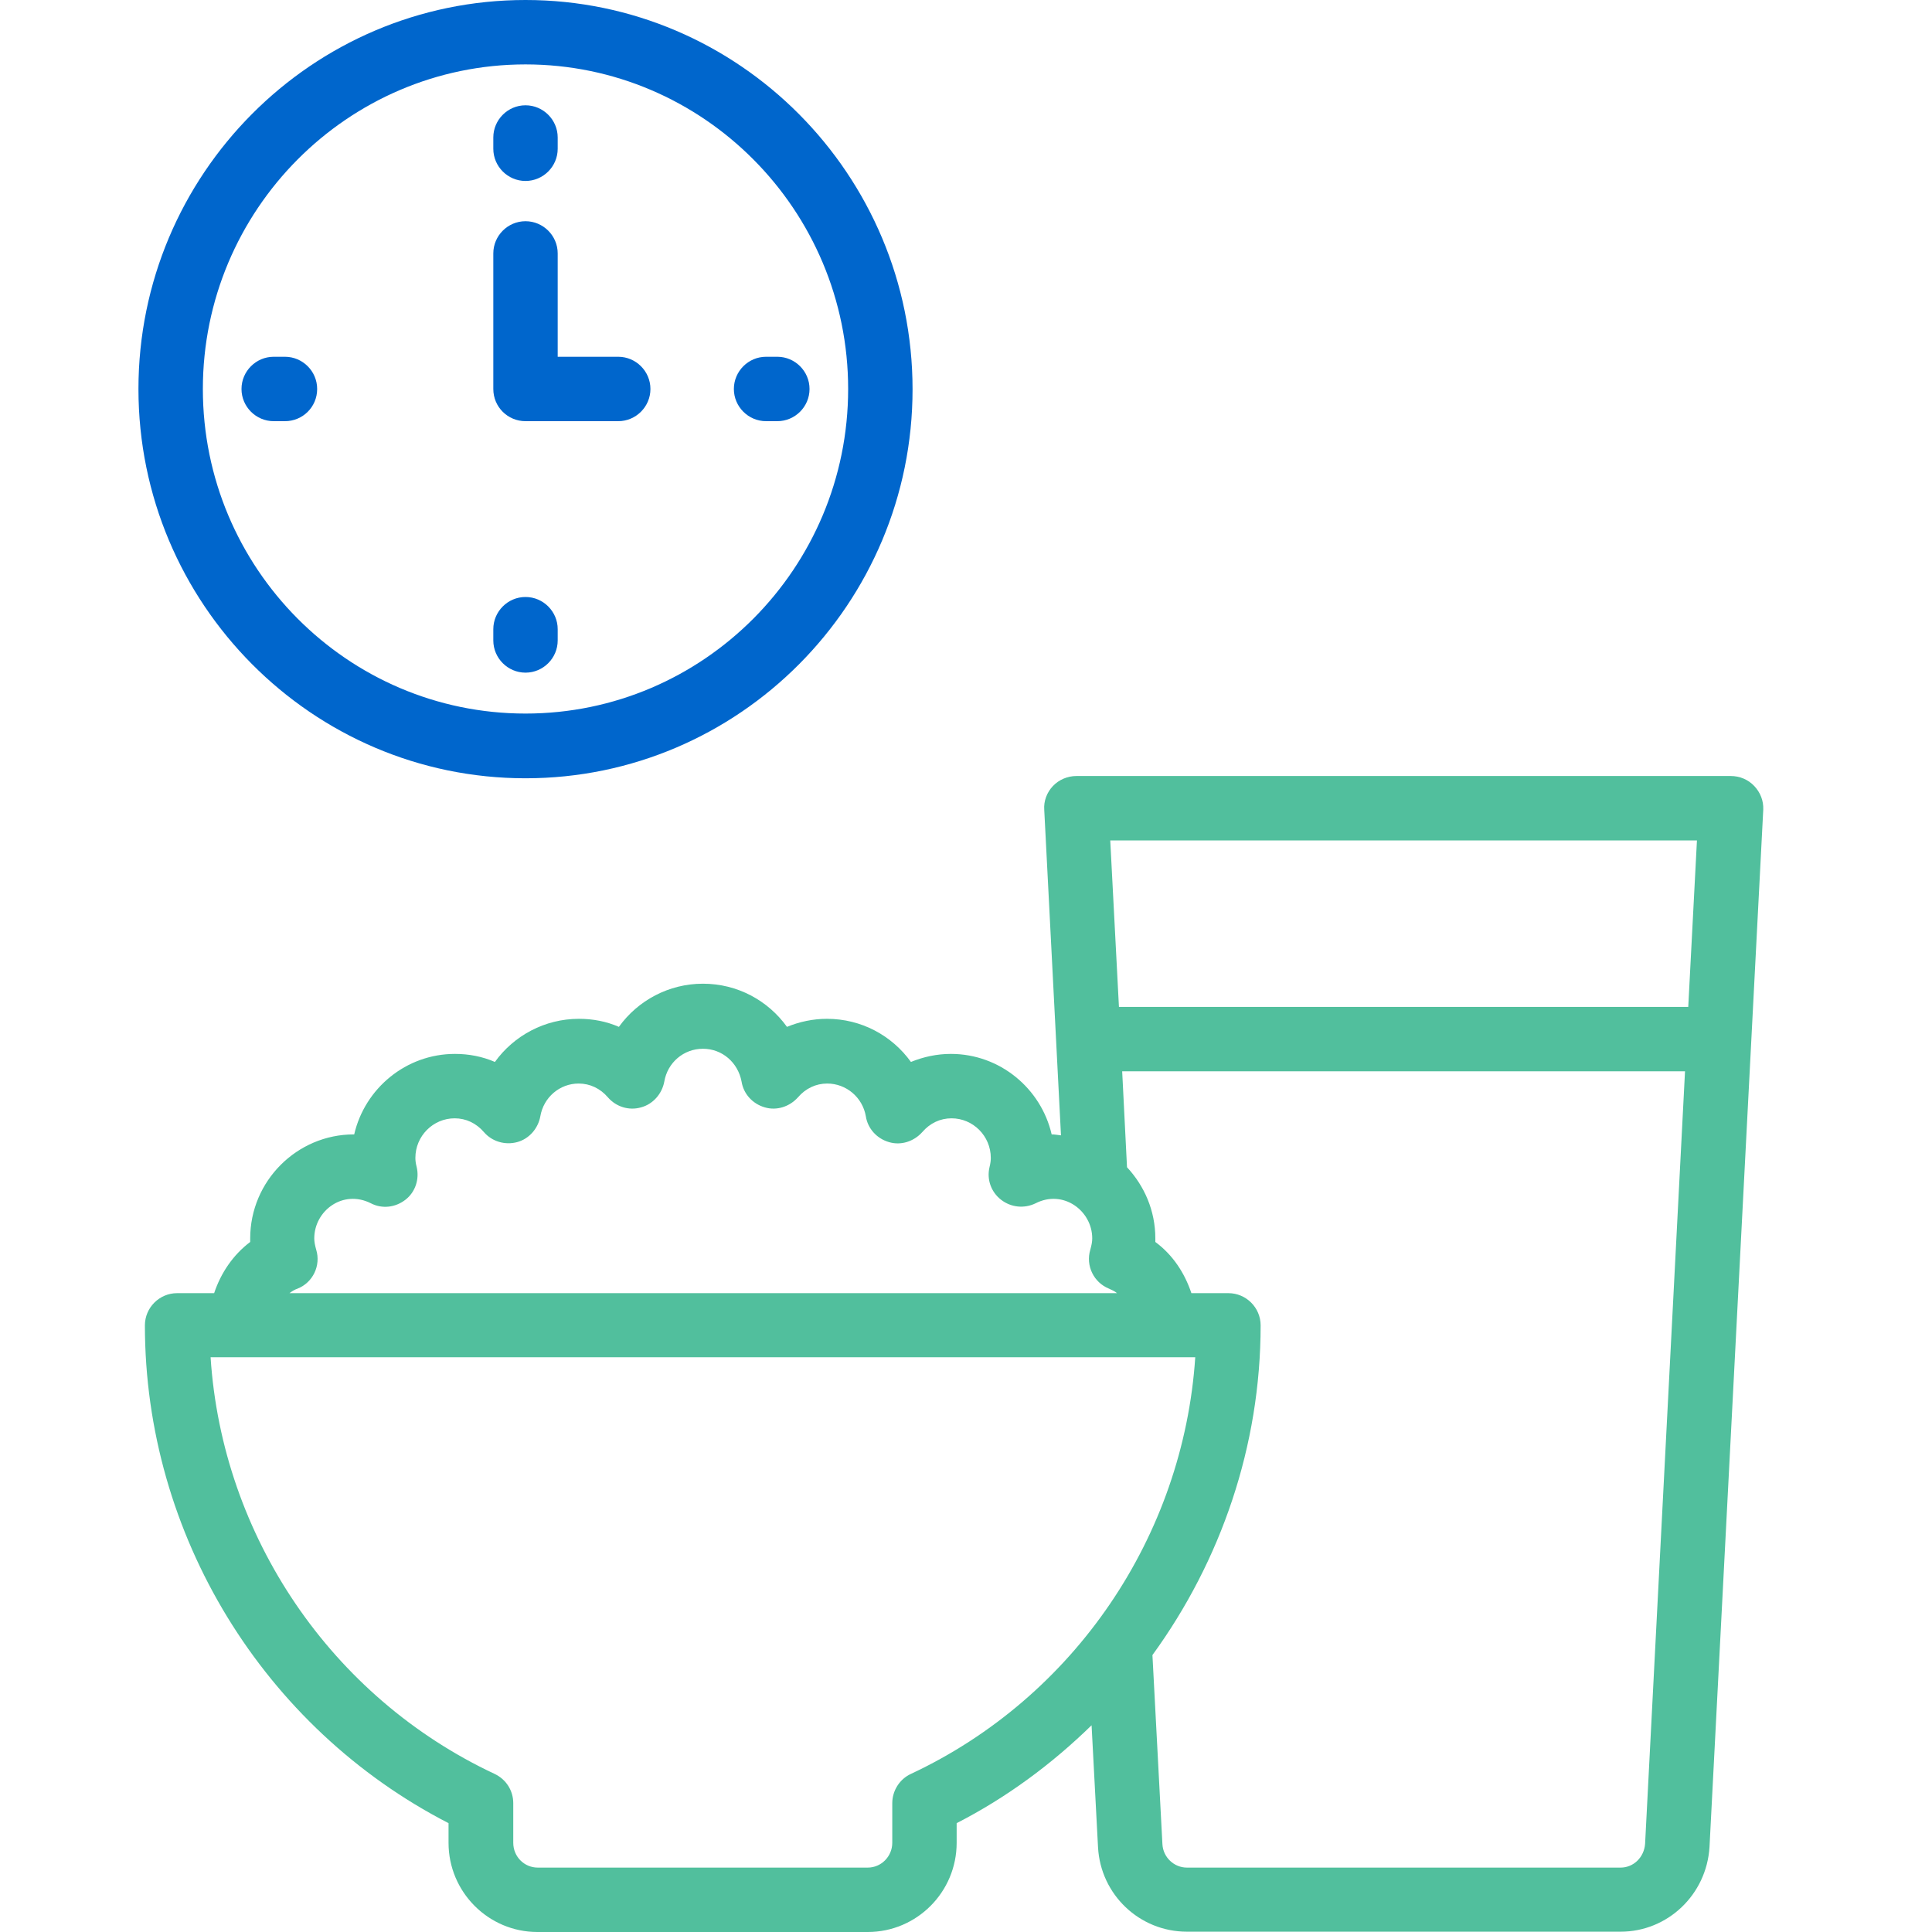
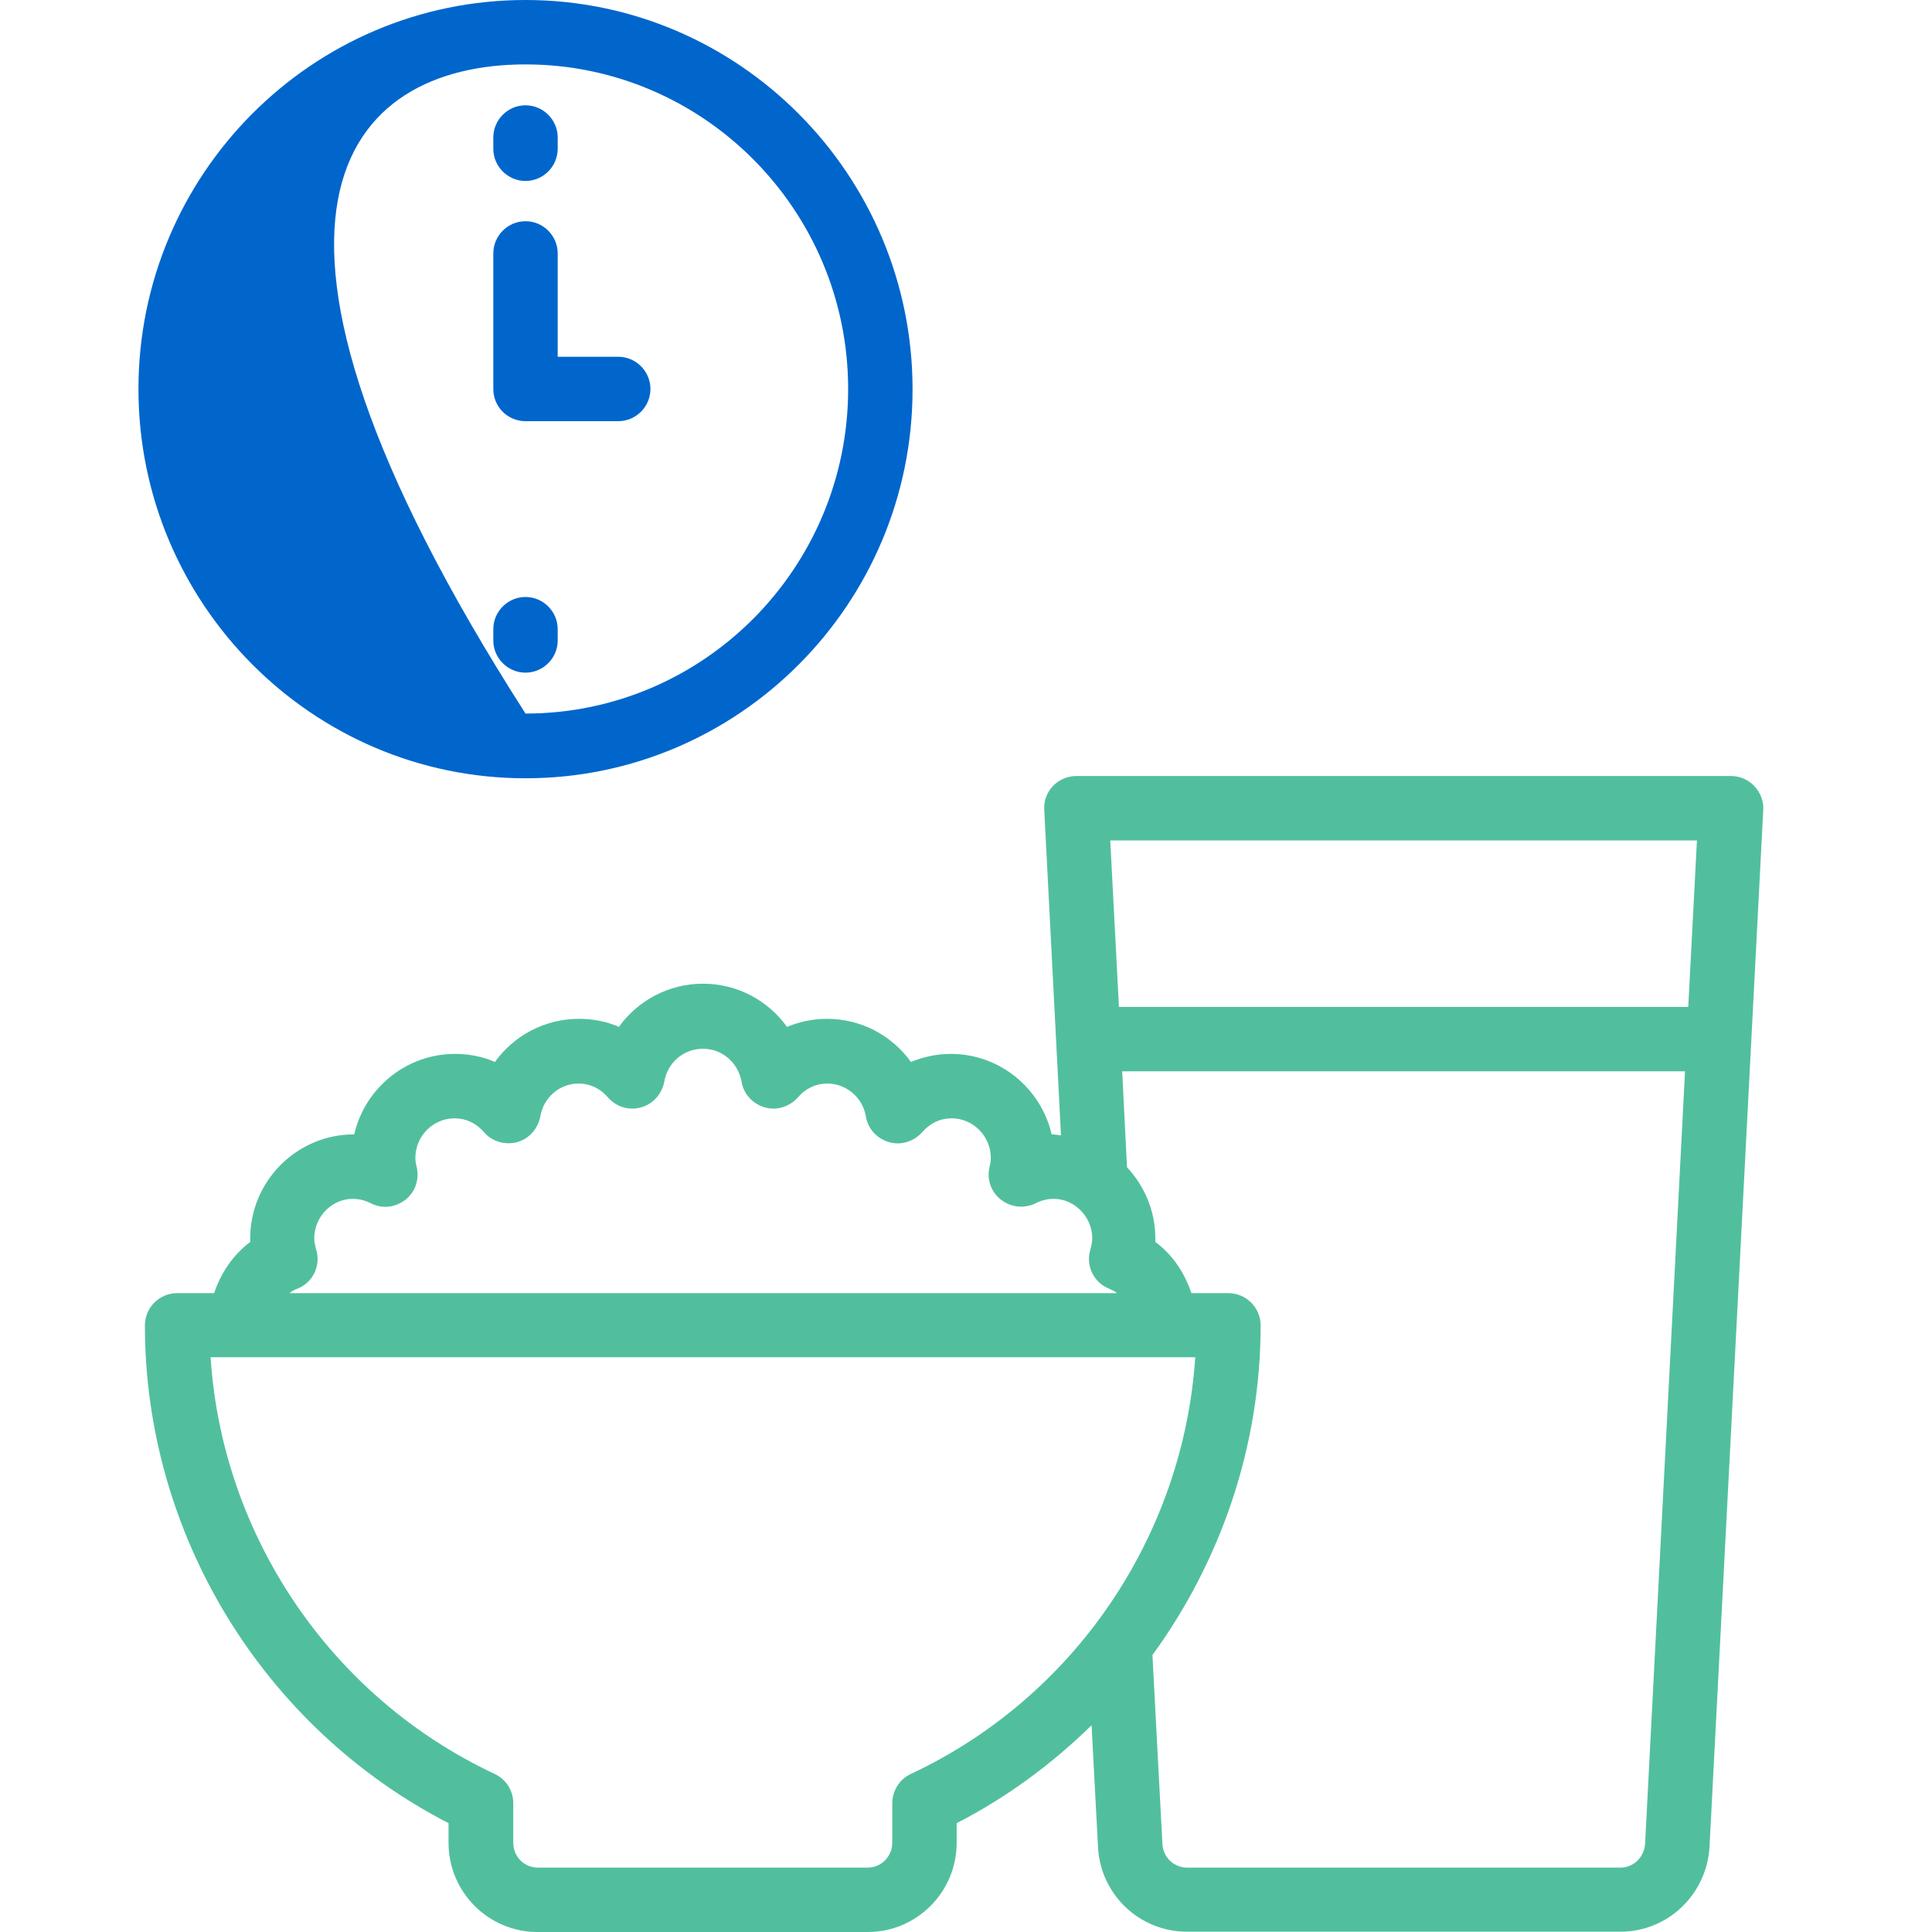
<svg xmlns="http://www.w3.org/2000/svg" width="80" height="80" viewBox="0 0 80 80" fill="none">
  <path d="M72.64 32.547C72.387 32.28 72.04 32.133 71.667 32.133H44.573C44.213 32.133 43.853 32.28 43.6 32.547C43.347 32.813 43.213 33.173 43.24 33.533L43.933 47.013C43.813 47 43.68 46.973 43.56 46.973H43.547C43.107 45.067 41.4 43.64 39.373 43.64C38.8 43.64 38.24 43.76 37.72 43.973C36.933 42.88 35.667 42.187 34.24 42.187C33.667 42.187 33.107 42.307 32.587 42.52C31.8 41.427 30.533 40.733 29.107 40.733C27.693 40.733 26.413 41.427 25.627 42.52C25.107 42.293 24.547 42.187 23.973 42.187C22.56 42.187 21.28 42.88 20.493 43.973C19.973 43.747 19.413 43.64 18.84 43.64C16.813 43.64 15.107 45.067 14.667 46.973H14.653C12.293 46.973 10.36 48.907 10.36 51.28C10.36 51.333 10.36 51.387 10.36 51.427C9.653 51.96 9.147 52.707 8.867 53.547H7.333C6.6 53.547 6 54.147 6 54.88C6 63.547 10.907 71.547 18.573 75.493V76.307C18.573 78.347 20.227 80 22.253 80H35.933C37.96 80 39.613 78.347 39.613 76.307V75.493C41.693 74.427 43.56 73.04 45.2 71.44L45.467 76.493C45.573 78.453 47.187 79.987 49.147 79.987H67.107C69.053 79.987 70.667 78.453 70.787 76.48L73.013 33.52C73.027 33.16 72.893 32.813 72.64 32.547ZM70.267 34.8L69.907 41.693H46.333L45.973 34.8H70.267ZM12.32 53.36C12.96 53.107 13.293 52.4 13.093 51.747C13.04 51.56 13.013 51.413 13.013 51.28C13.013 50.133 14.2 49.24 15.36 49.827C15.827 50.067 16.373 50 16.787 49.68C17.2 49.36 17.373 48.827 17.253 48.32C17.213 48.173 17.2 48.053 17.2 47.947C17.2 47.04 17.933 46.307 18.827 46.307C19.293 46.307 19.72 46.507 20.04 46.88C20.373 47.267 20.907 47.427 21.413 47.293C21.907 47.16 22.28 46.733 22.373 46.227C22.507 45.44 23.173 44.867 23.96 44.867C24.427 44.867 24.853 45.067 25.173 45.44C25.507 45.827 26.04 46 26.547 45.853C27.04 45.72 27.413 45.293 27.507 44.787C27.64 44 28.307 43.427 29.107 43.427C29.907 43.427 30.56 44 30.707 44.787C30.787 45.293 31.16 45.707 31.667 45.853C32.16 46 32.693 45.827 33.04 45.44C33.36 45.067 33.787 44.867 34.253 44.867C35.04 44.867 35.72 45.44 35.853 46.227C35.933 46.733 36.307 47.147 36.813 47.293C37.307 47.44 37.84 47.267 38.187 46.88C38.507 46.507 38.933 46.307 39.4 46.307C40.293 46.307 41.027 47.04 41.027 47.947C41.027 48.053 41.013 48.173 40.973 48.333C40.853 48.84 41.04 49.36 41.453 49.68C41.867 50 42.413 50.053 42.88 49.827C44.027 49.24 45.227 50.133 45.227 51.28C45.227 51.413 45.2 51.56 45.147 51.747C44.947 52.413 45.293 53.107 45.92 53.36C46.04 53.413 46.16 53.467 46.253 53.547H11.987C12.093 53.467 12.2 53.4 12.32 53.36ZM37.72 73.453C37.253 73.667 36.947 74.147 36.947 74.667V76.307C36.947 76.867 36.493 77.333 35.933 77.333H22.267C21.707 77.333 21.253 76.88 21.253 76.307V74.667C21.253 74.147 20.96 73.68 20.48 73.453C13.707 70.28 9.2 63.6 8.72 56.2H9.973H48.24H49.493C49 63.613 44.493 70.28 37.72 73.453ZM68.12 76.347C68.08 76.907 67.64 77.333 67.107 77.333H49.147C48.613 77.333 48.16 76.907 48.133 76.36L47.72 68.533C50.56 64.627 52.2 59.867 52.2 54.88C52.2 54.147 51.6 53.547 50.867 53.547H49.333C49.053 52.707 48.56 51.96 47.84 51.427C47.84 51.373 47.84 51.32 47.84 51.28C47.84 50.133 47.387 49.107 46.667 48.333L46.467 44.36H69.773L68.12 76.347Z" fill="#51BF9D" />
-   <path d="M21.76 32.227C30.6 32.227 37.787 25 37.787 16.12C37.787 7.24 30.6 0 21.76 0C12.92 0 5.733 7.227 5.733 16.107C5.733 24.987 12.92 32.227 21.76 32.227ZM21.76 2.667C29.12 2.667 35.12 8.693 35.12 16.107C35.12 23.52 29.133 29.547 21.76 29.547C14.387 29.547 8.4 23.52 8.4 16.107C8.4 8.693 14.4 2.667 21.76 2.667Z" fill="#0066CC" />
+   <path d="M21.76 32.227C30.6 32.227 37.787 25 37.787 16.12C37.787 7.24 30.6 0 21.76 0C12.92 0 5.733 7.227 5.733 16.107C5.733 24.987 12.92 32.227 21.76 32.227ZM21.76 2.667C29.12 2.667 35.12 8.693 35.12 16.107C35.12 23.52 29.133 29.547 21.76 29.547C8.4 8.693 14.4 2.667 21.76 2.667Z" fill="#0066CC" />
  <path d="M21.76 17.44H25.6C26.333 17.44 26.933 16.84 26.933 16.107C26.933 15.373 26.333 14.773 25.6 14.773H23.093V10.493C23.093 9.76 22.493 9.16 21.76 9.16C21.027 9.16 20.427 9.76 20.427 10.493V16.107C20.427 16.853 21.027 17.44 21.76 17.44Z" fill="#0066CC" />
  <path d="M21.76 7.493C22.493 7.493 23.093 6.893 23.093 6.16V5.693C23.093 4.96 22.493 4.36 21.76 4.36C21.027 4.36 20.427 4.96 20.427 5.693V6.16C20.427 6.893 21.027 7.493 21.76 7.493Z" fill="#0066CC" />
-   <path d="M31.721 17.44H32.188C32.921 17.44 33.521 16.84 33.521 16.107C33.521 15.373 32.921 14.773 32.188 14.773H31.721C30.988 14.773 30.388 15.373 30.388 16.107C30.388 16.84 30.988 17.44 31.721 17.44Z" fill="#0066CC" />
  <path d="M21.76 27.853C22.493 27.853 23.093 27.253 23.093 26.52V26.053C23.093 25.32 22.493 24.72 21.76 24.72C21.027 24.72 20.427 25.32 20.427 26.053V26.52C20.427 27.253 21.027 27.853 21.76 27.853Z" fill="#0066CC" />
  <path d="M13.133 16.107C13.133 15.373 12.533 14.773 11.8 14.773H11.333C10.6 14.773 10 15.373 10 16.107C10 16.84 10.6 17.44 11.333 17.44H11.8C12.533 17.44 13.133 16.853 13.133 16.107Z" fill="#0066CC" />
</svg>